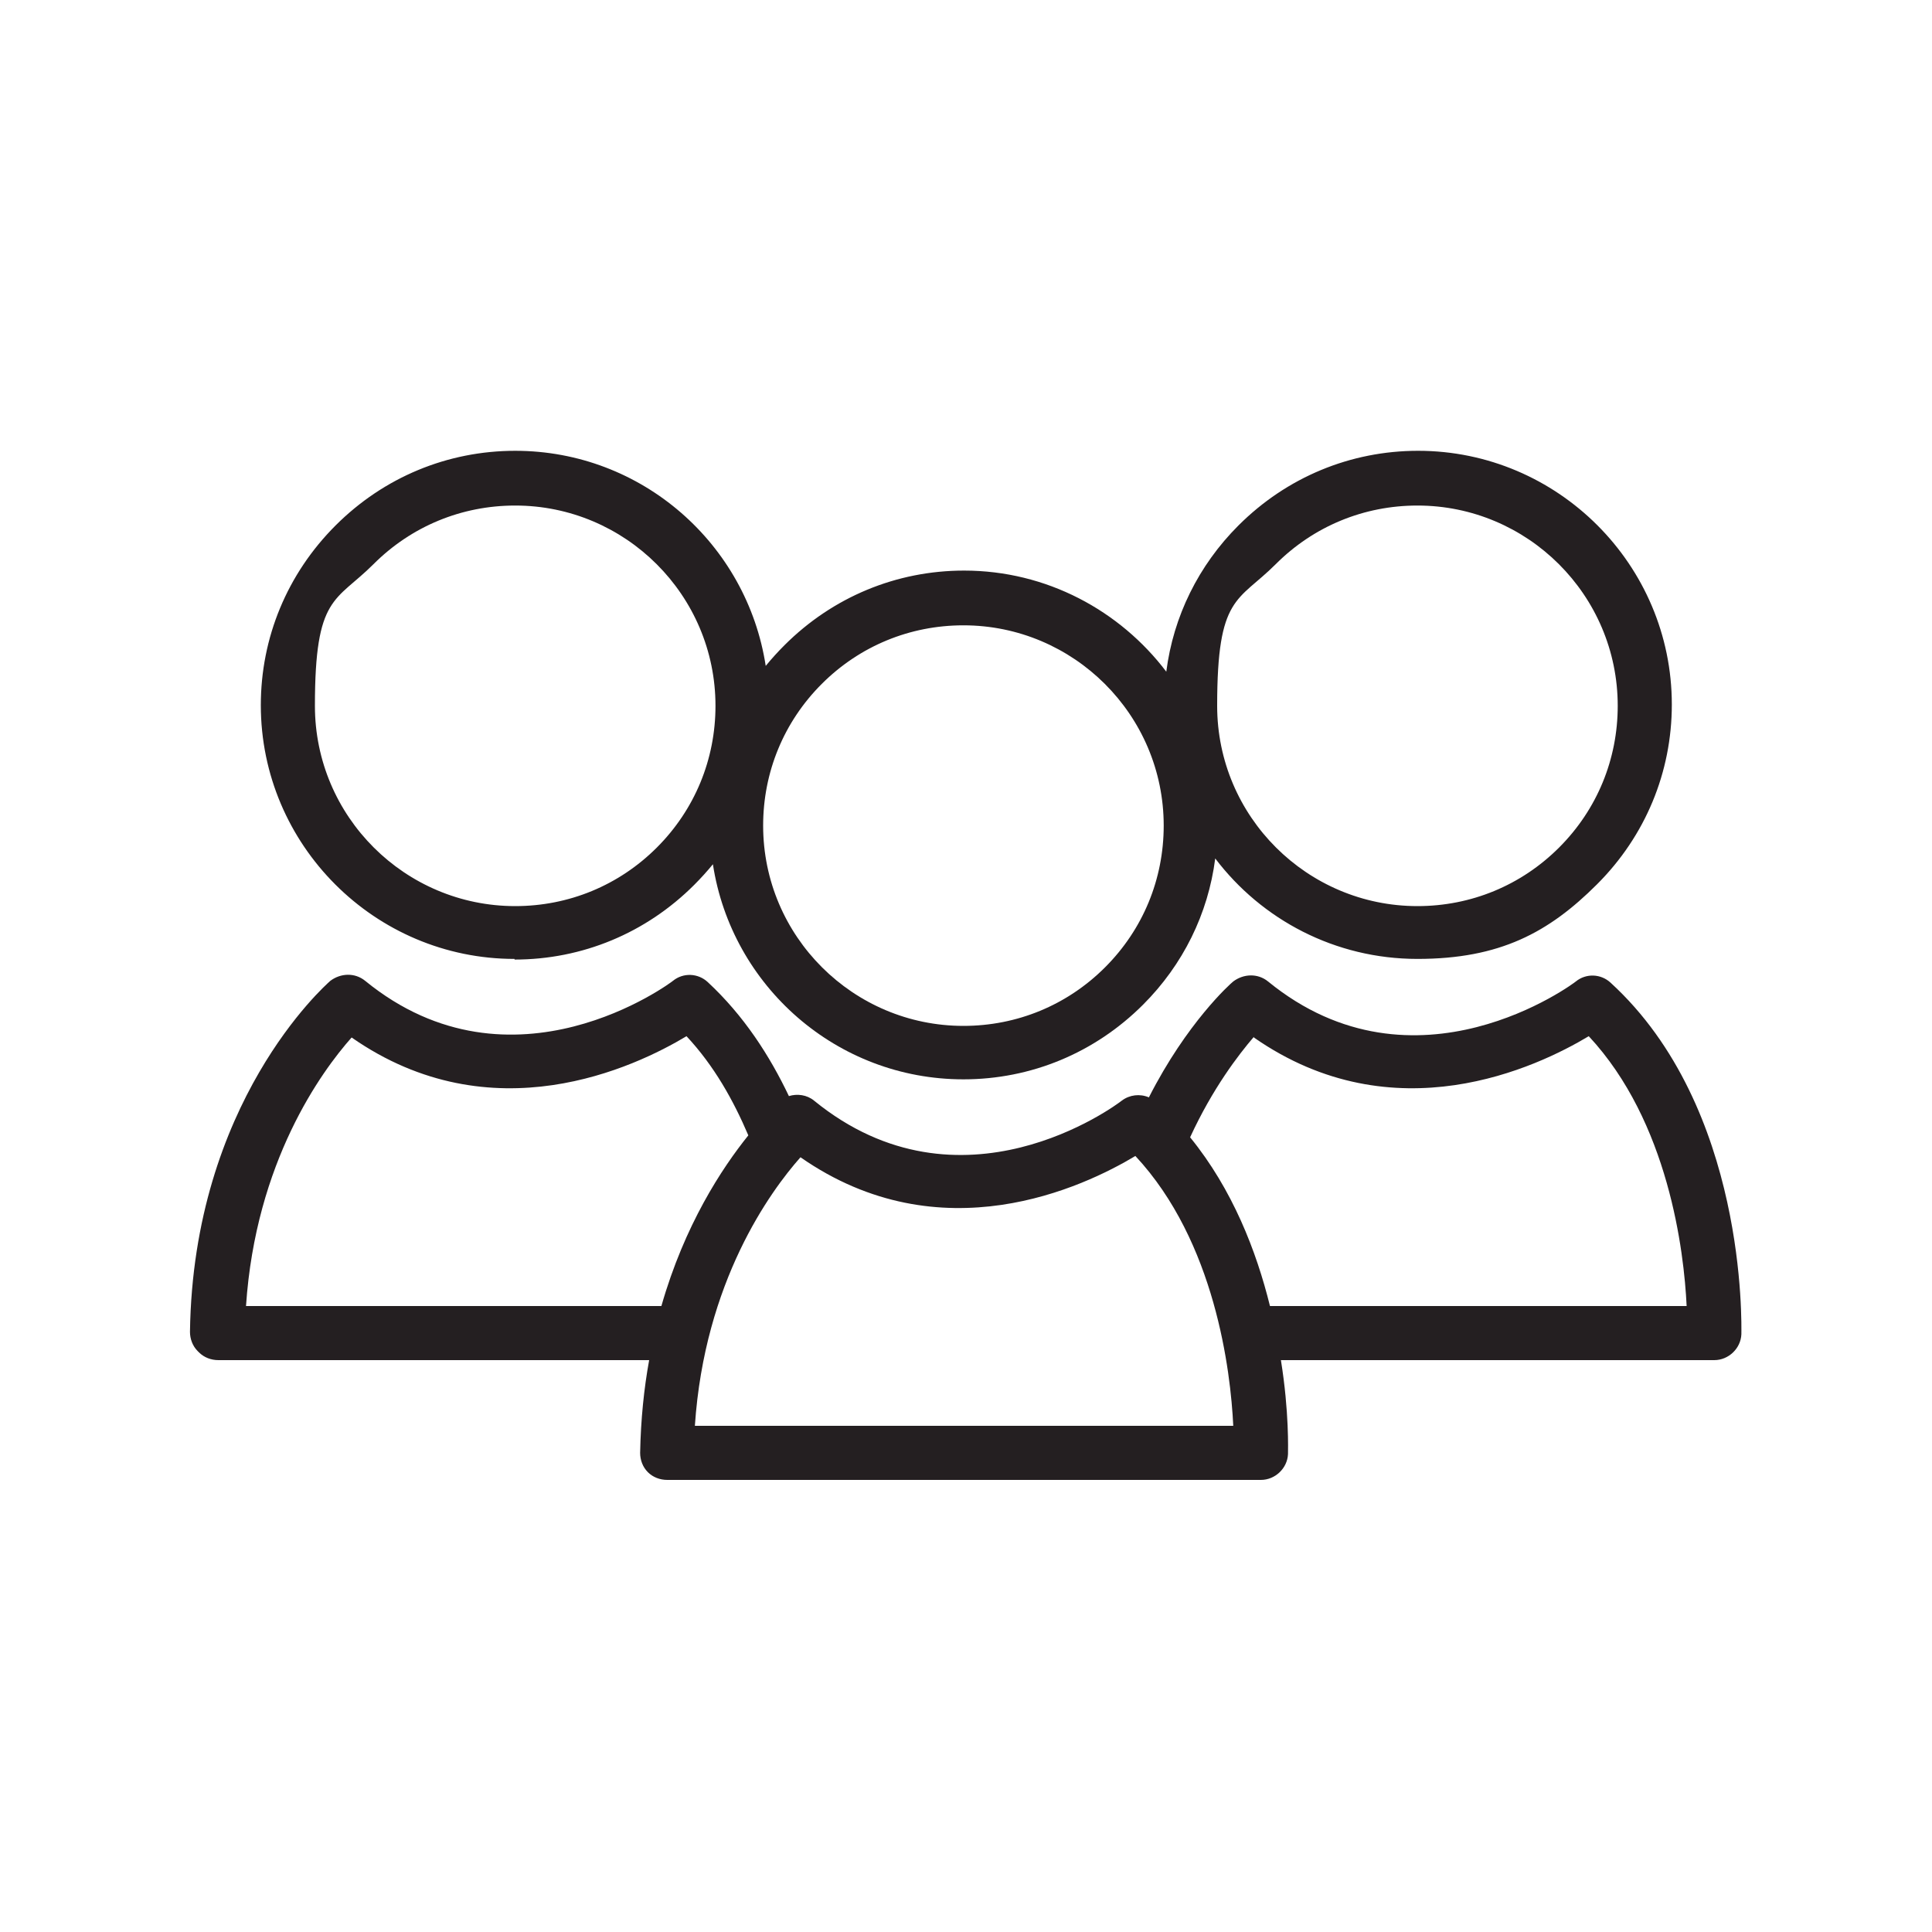
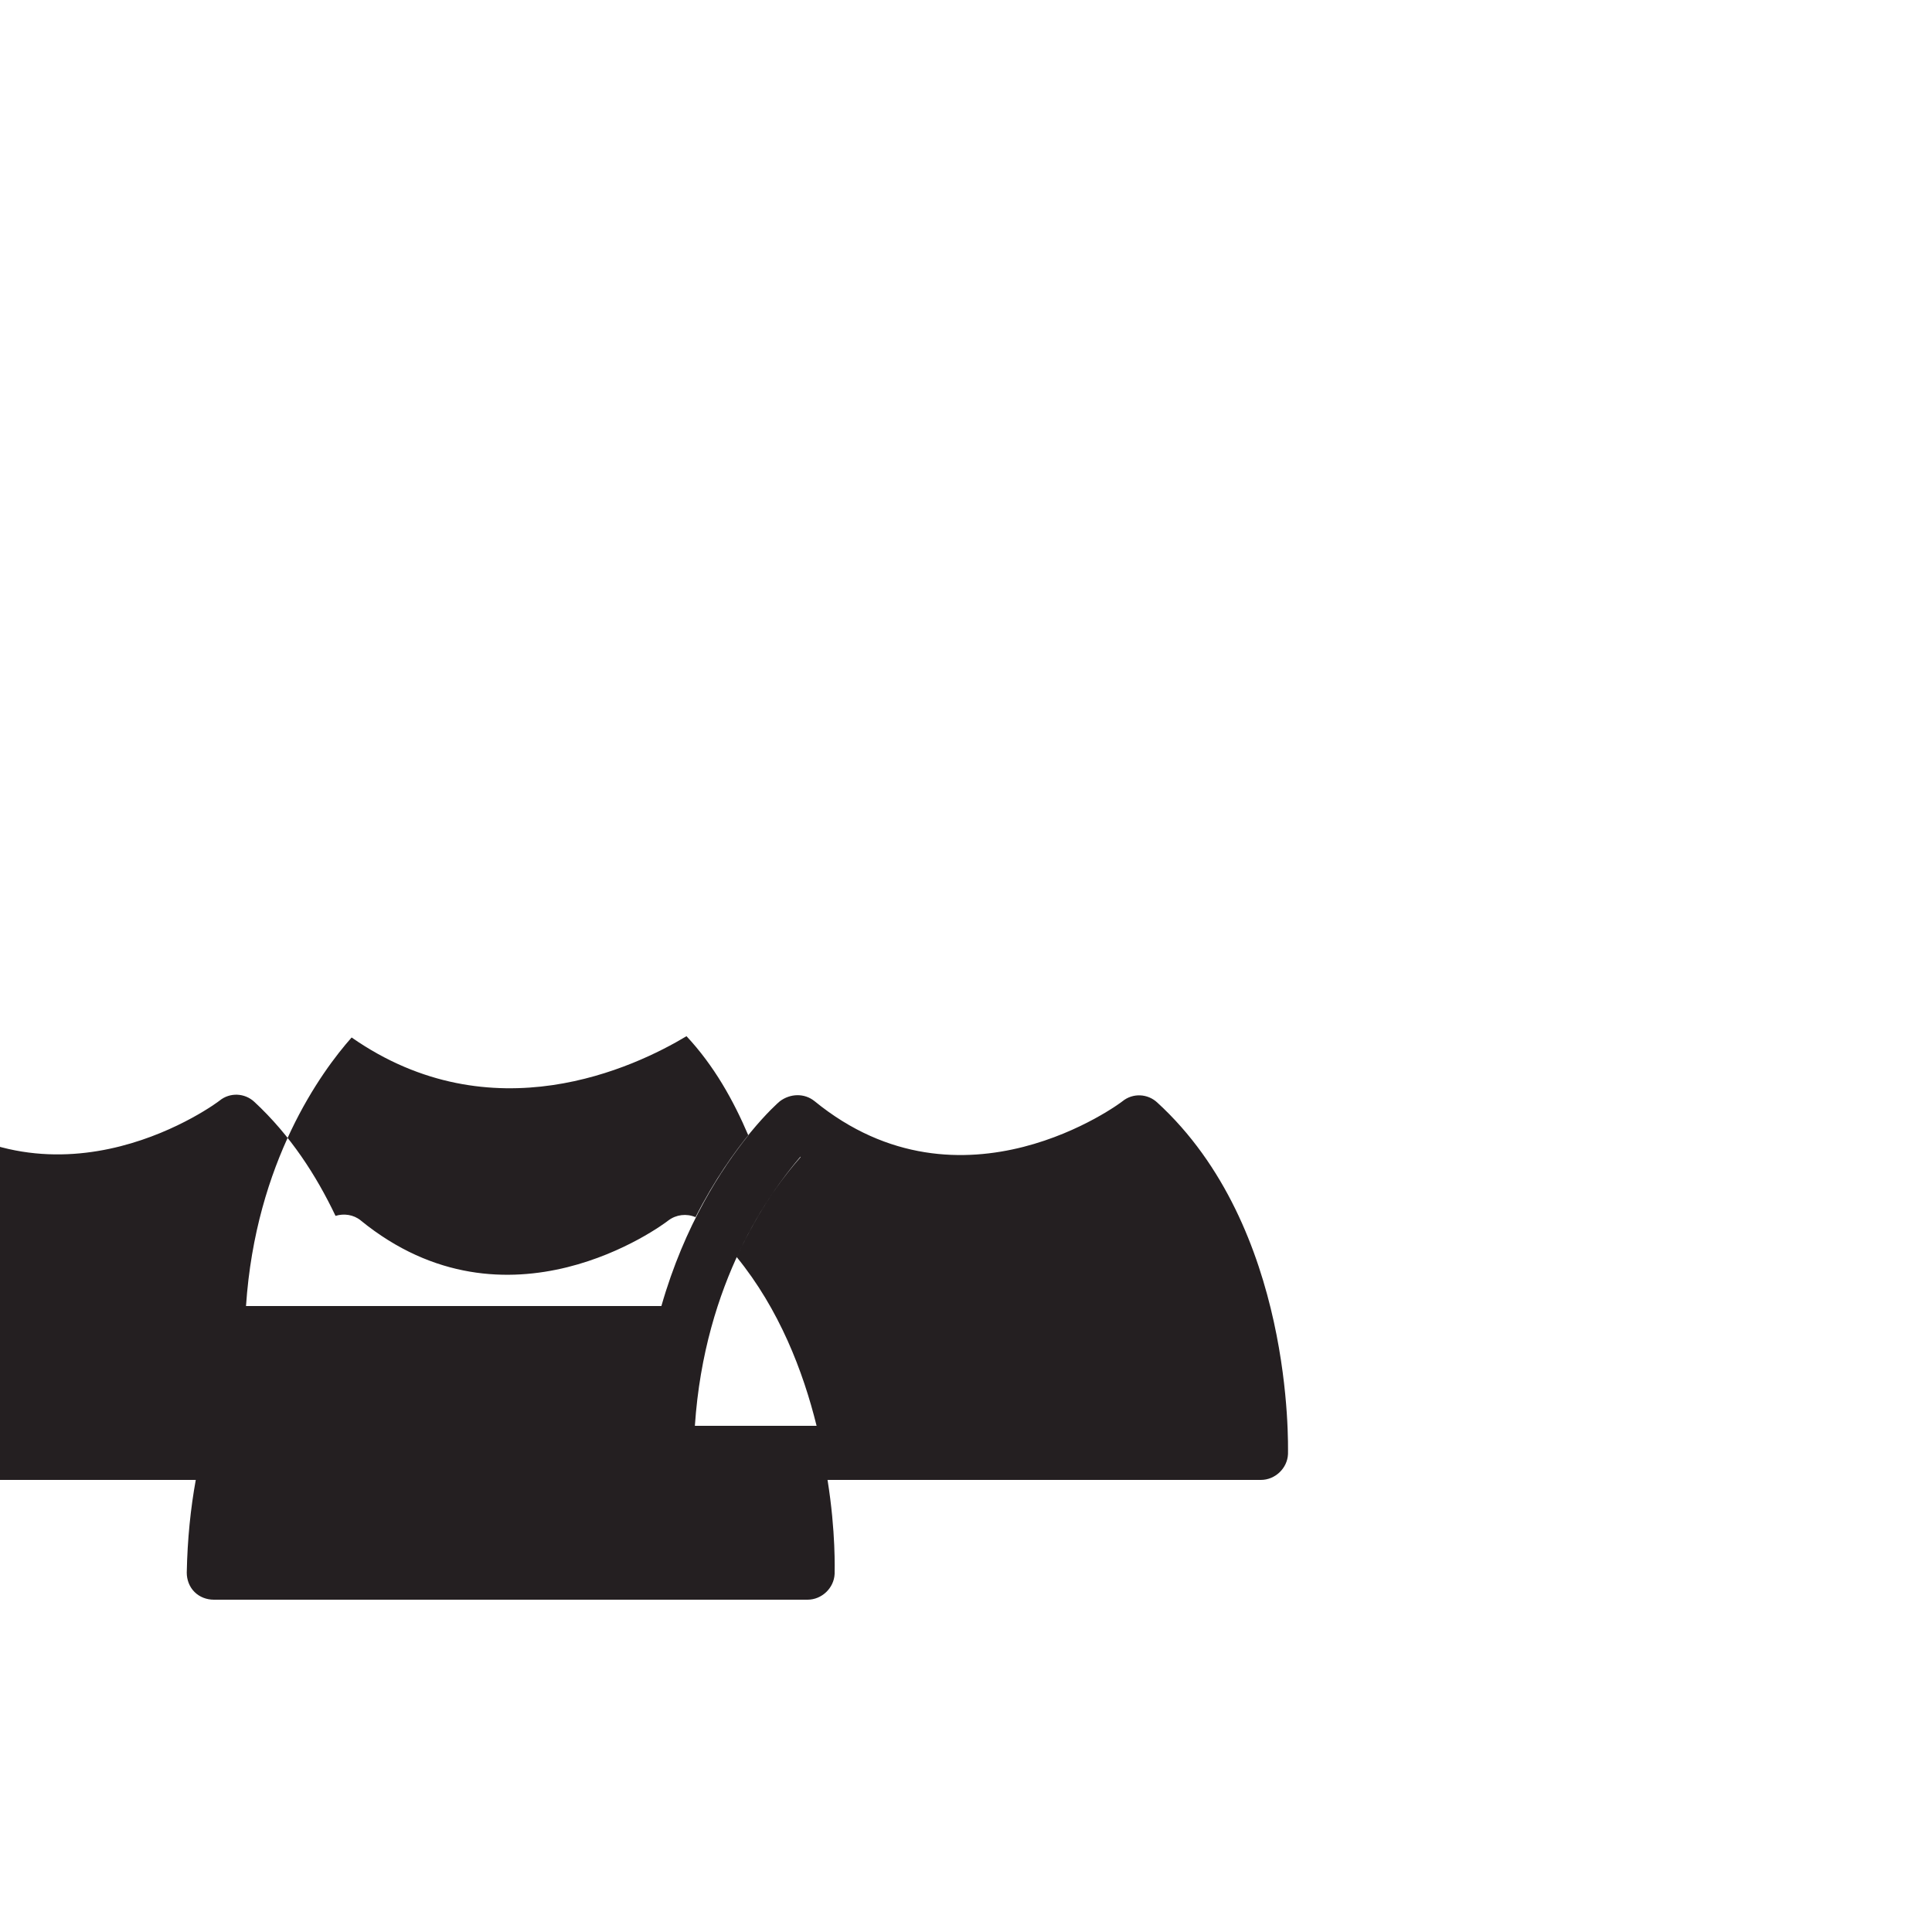
<svg xmlns="http://www.w3.org/2000/svg" width="100%" height="100%" viewBox="0 0 300 300" version="1.1" xml:space="preserve" style="fill-rule:evenodd;clip-rule:evenodd;stroke-linejoin:round;stroke-miterlimit:2;">
  <g>
    <g id="Layer_1">
      <g>
-         <path d="M54.6,161.1c21.8,15.2 44,4.6 52,-0.2c4.3,4.6 7.3,10 9.6,15.4c-4.1,5.1 -9.9,13.9 -13.5,26.5l-64.5,0c1.5,-22.4 11.7,-36.4 16.4,-41.7m69.7,18.6c21.8,15.2 44,4.6 52,-0.2c12.4,13.3 14.8,33.4 15.2,41.9l-83.6,-0c1.5,-22.4 11.7,-36.4 16.4,-41.7m70.4,-18.6c21.8,15.2 44,4.6 52,-0.2c12.4,13.3 14.8,33.4 15.2,41.9l-64.7,-0c-2.1,-8.5 -5.8,-18.1 -12.4,-26.2c3.5,-7.6 7.5,-12.8 9.9,-15.6m-163.8,49c0.8,0.8 1.9,1.2 3,1.2l66.9,-0c-0.8,4.4 -1.3,9.2 -1.4,14.4c0,1.1 0.4,2.2 1.2,3c0.8,0.8 1.9,1.2 3,1.2l92.2,-0c2.2,-0 4.1,-1.8 4.2,-4c0,-0.6 0.2,-6.5 -1.1,-14.6l67.3,-0c2.2,-0 4.1,-1.8 4.2,-4c0,-1.4 0.9,-35.2 -20.3,-54.6c-1.5,-1.4 -3.8,-1.5 -5.4,-0.2c-0.2,0.2 -24.9,18.7 -47.8,-0c-1.6,-1.3 -3.8,-1.2 -5.4,-0c-0.5,0.4 -7.2,6.4 -13.1,18c-1.4,-0.6 -3,-0.4 -4.2,0.5c-1,0.8 -25,18.6 -47.8,-0c-1.1,-0.9 -2.6,-1.1 -3.9,-0.7c-3,-6.3 -7,-12.5 -12.6,-17.7c-1.5,-1.4 -3.8,-1.5 -5.4,-0.2c-0.2,0.2 -24.9,18.7 -47.8,-0c-1.6,-1.3 -3.8,-1.2 -5.4,-0c-0.9,0.8 -21.3,18.9 -21.8,54.5c0,1.1 0.4,2.2 1.2,3" style="fill:#241f21;fill-rule:nonzero;" />
-         <path d="M58,87.6c5.9,-5.9 13.7,-9.1 22,-9.1c17.1,-0 31.1,13.9 31.1,31.1c0,8.3 -3.2,16.1 -9.1,22c-5.9,5.9 -13.7,9.1 -22,9.1c-17.1,-0 -31.1,-13.9 -31.1,-31.1c0,-17.2 3.2,-16.1 9.1,-22m69.6,18.6c5.9,-5.9 13.7,-9.1 22,-9.1c17.1,-0 31.1,13.9 31.1,31.1c-0,8.3 -3.2,16.1 -9.1,22c-5.9,5.9 -13.7,9.1 -22,9.1c-17.1,0 -31.1,-13.9 -31.1,-31.1c-0,-8.3 3.2,-16.1 9.1,-22m70.5,-18.6c5.9,-5.9 13.7,-9.1 22,-9.1c17.1,-0 31.1,13.9 31.1,31.1c-0,8.3 -3.2,16.1 -9.1,22c-5.9,5.9 -13.7,9.1 -22,9.1c-17.1,-0 -31.1,-13.9 -31.1,-31.1c-0,-17.2 3.2,-16.1 9.1,-22m-118.2,61.4c10.5,-0 20.4,-4.1 27.9,-11.6c1,-1 2,-2.1 2.9,-3.2c2.9,18.9 19.2,33.4 38.9,33.4c10.5,-0 20.4,-4.1 27.9,-11.6c6.2,-6.2 10.1,-14.1 11.2,-22.7c7.2,9.5 18.6,15.6 31.4,15.6c12.8,-0 20.4,-4.1 27.9,-11.6c7.5,-7.5 11.6,-17.4 11.6,-27.9c0,-21.7 -17.7,-39.4 -39.4,-39.4c-10.5,-0 -20.4,4.1 -27.9,11.6c-6.2,6.2 -10.1,14.1 -11.2,22.7c-7.2,-9.5 -18.6,-15.7 -31.4,-15.7c-10.5,-0 -20.4,4.1 -27.9,11.6c-1,1 -2,2.1 -2.9,3.2c-2.9,-18.9 -19.2,-33.4 -38.9,-33.4c-10.5,-0 -20.4,4.1 -27.9,11.6c-7.5,7.5 -11.6,17.4 -11.6,27.9c0,21.7 17.7,39.4 39.4,39.4" style="fill:#241f21;fill-rule:nonzero;" />
+         <path d="M54.6,161.1c21.8,15.2 44,4.6 52,-0.2c4.3,4.6 7.3,10 9.6,15.4c-4.1,5.1 -9.9,13.9 -13.5,26.5l-64.5,0c1.5,-22.4 11.7,-36.4 16.4,-41.7m69.7,18.6c21.8,15.2 44,4.6 52,-0.2c12.4,13.3 14.8,33.4 15.2,41.9l-83.6,-0c1.5,-22.4 11.7,-36.4 16.4,-41.7c21.8,15.2 44,4.6 52,-0.2c12.4,13.3 14.8,33.4 15.2,41.9l-64.7,-0c-2.1,-8.5 -5.8,-18.1 -12.4,-26.2c3.5,-7.6 7.5,-12.8 9.9,-15.6m-163.8,49c0.8,0.8 1.9,1.2 3,1.2l66.9,-0c-0.8,4.4 -1.3,9.2 -1.4,14.4c0,1.1 0.4,2.2 1.2,3c0.8,0.8 1.9,1.2 3,1.2l92.2,-0c2.2,-0 4.1,-1.8 4.2,-4c0,-0.6 0.2,-6.5 -1.1,-14.6l67.3,-0c2.2,-0 4.1,-1.8 4.2,-4c0,-1.4 0.9,-35.2 -20.3,-54.6c-1.5,-1.4 -3.8,-1.5 -5.4,-0.2c-0.2,0.2 -24.9,18.7 -47.8,-0c-1.6,-1.3 -3.8,-1.2 -5.4,-0c-0.5,0.4 -7.2,6.4 -13.1,18c-1.4,-0.6 -3,-0.4 -4.2,0.5c-1,0.8 -25,18.6 -47.8,-0c-1.1,-0.9 -2.6,-1.1 -3.9,-0.7c-3,-6.3 -7,-12.5 -12.6,-17.7c-1.5,-1.4 -3.8,-1.5 -5.4,-0.2c-0.2,0.2 -24.9,18.7 -47.8,-0c-1.6,-1.3 -3.8,-1.2 -5.4,-0c-0.9,0.8 -21.3,18.9 -21.8,54.5c0,1.1 0.4,2.2 1.2,3" style="fill:#241f21;fill-rule:nonzero;" />
      </g>
    </g>
  </g>
</svg>